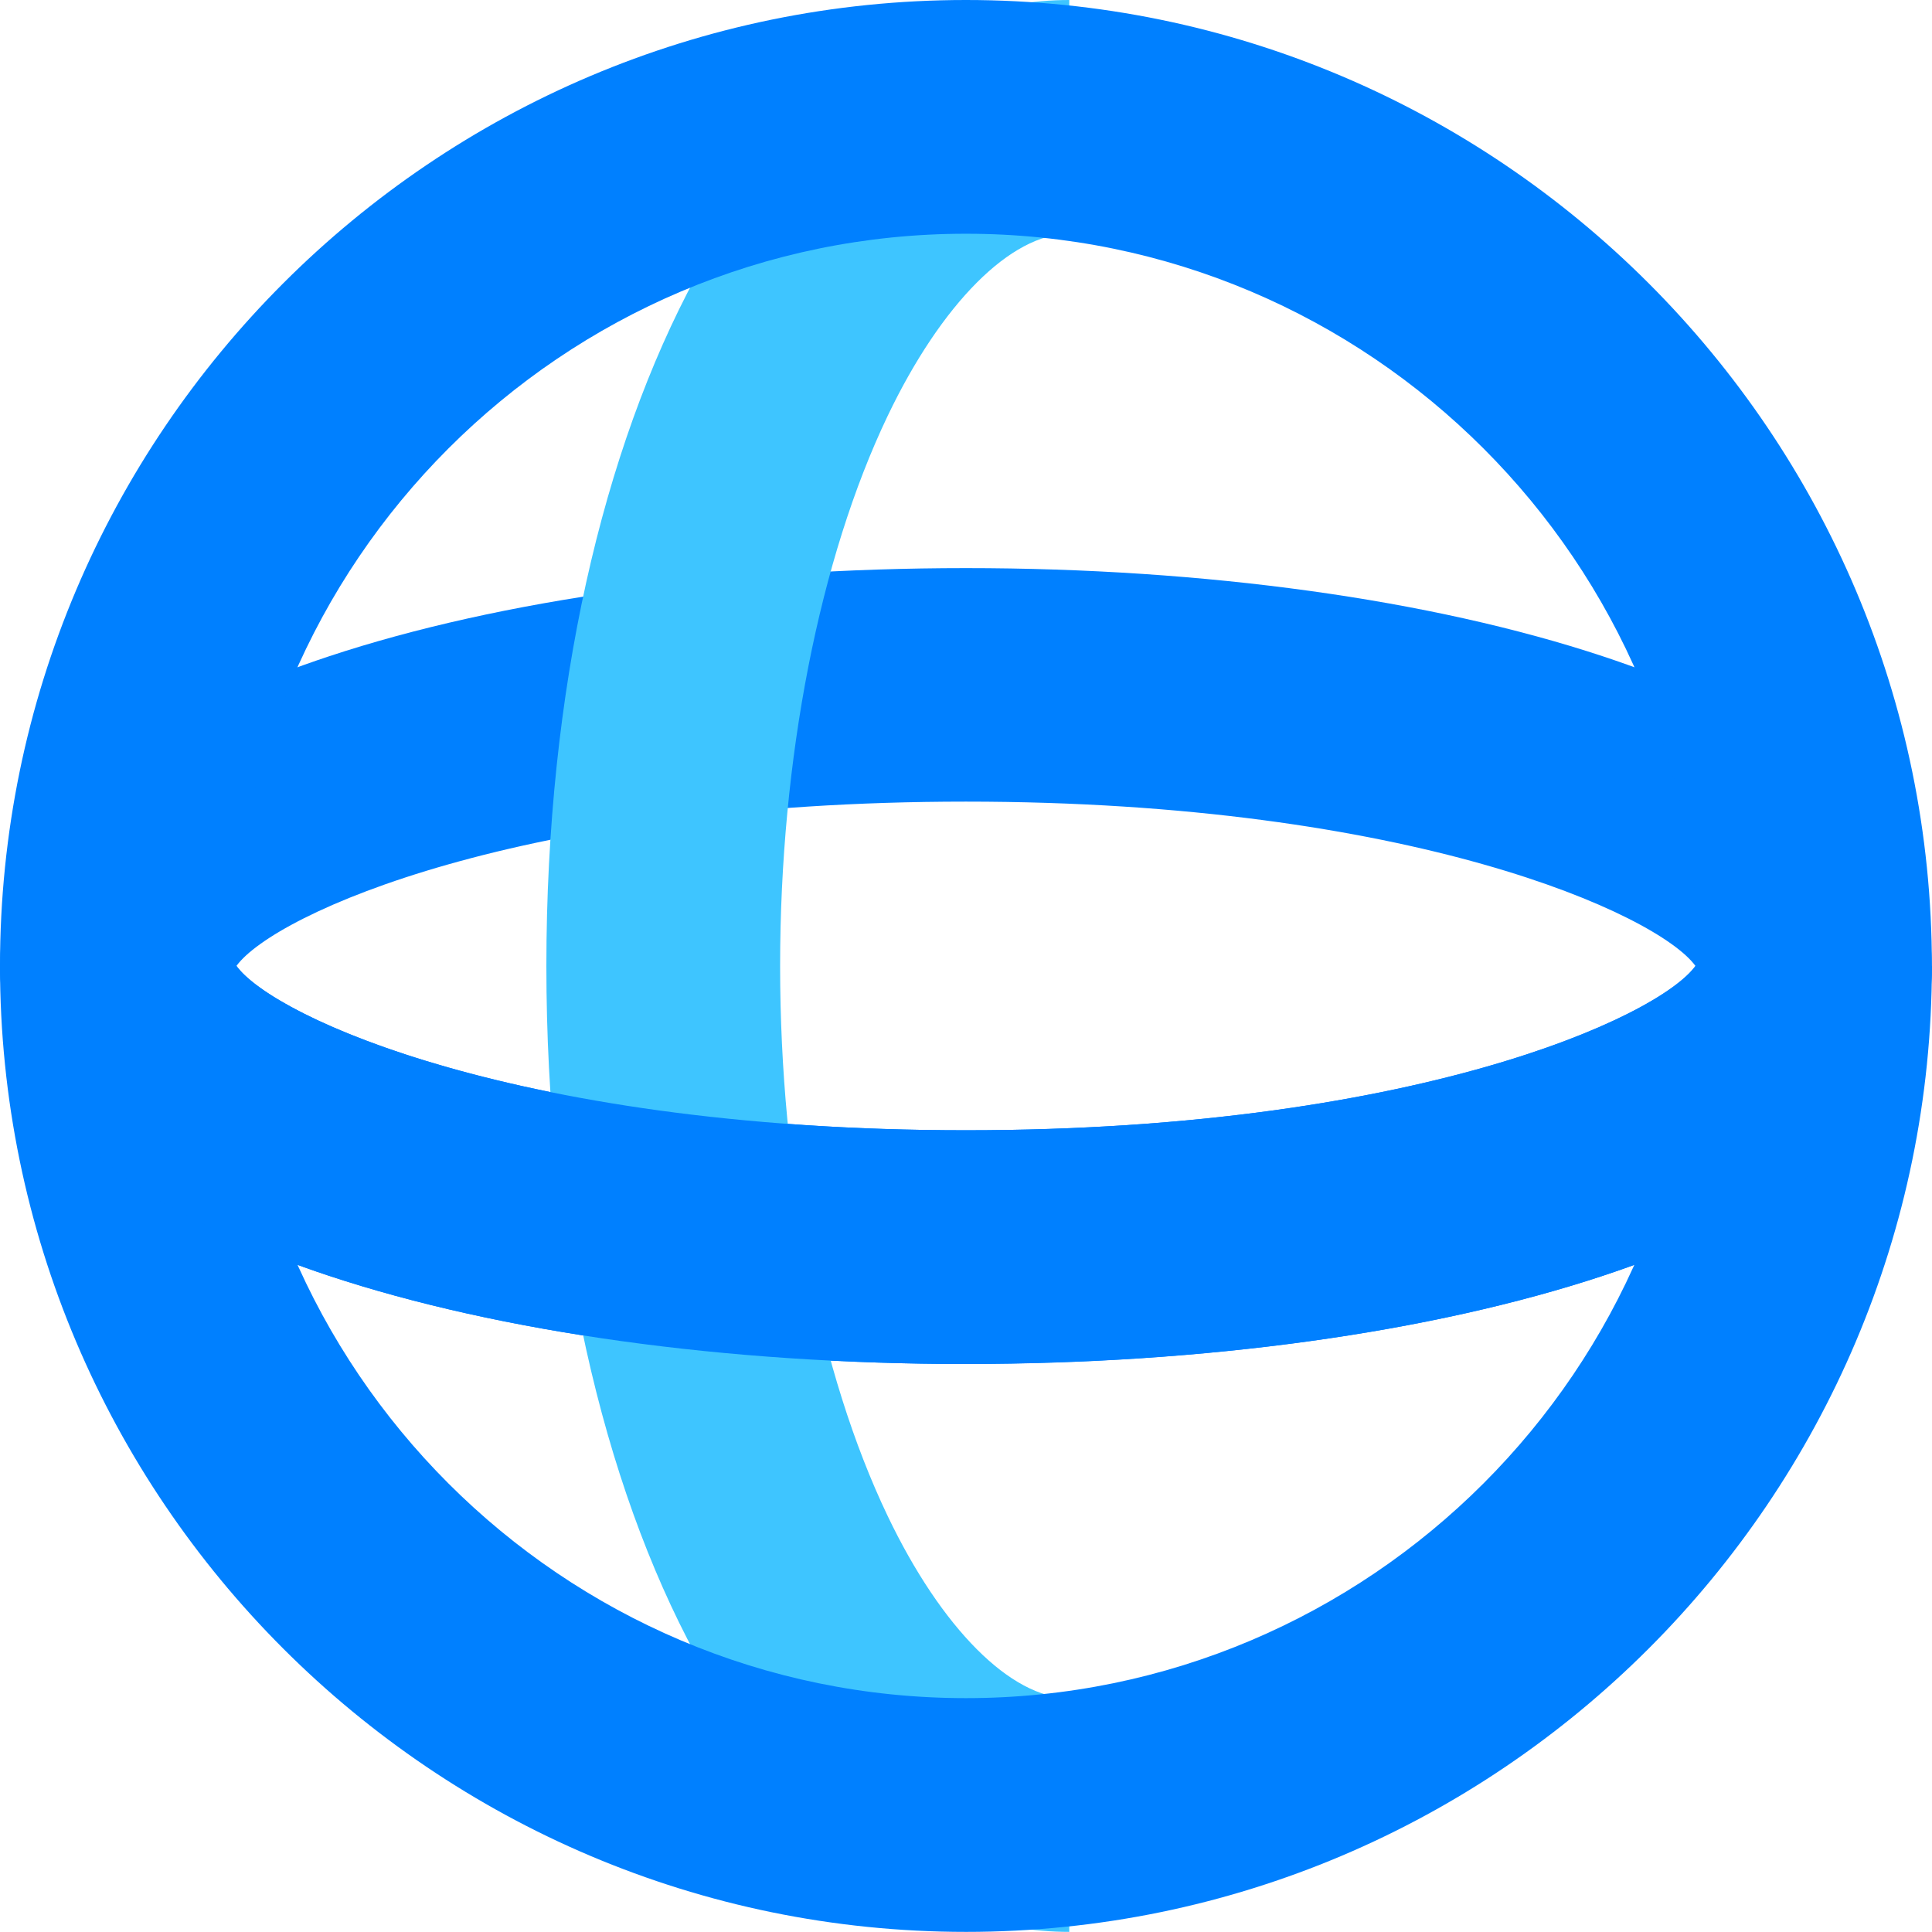
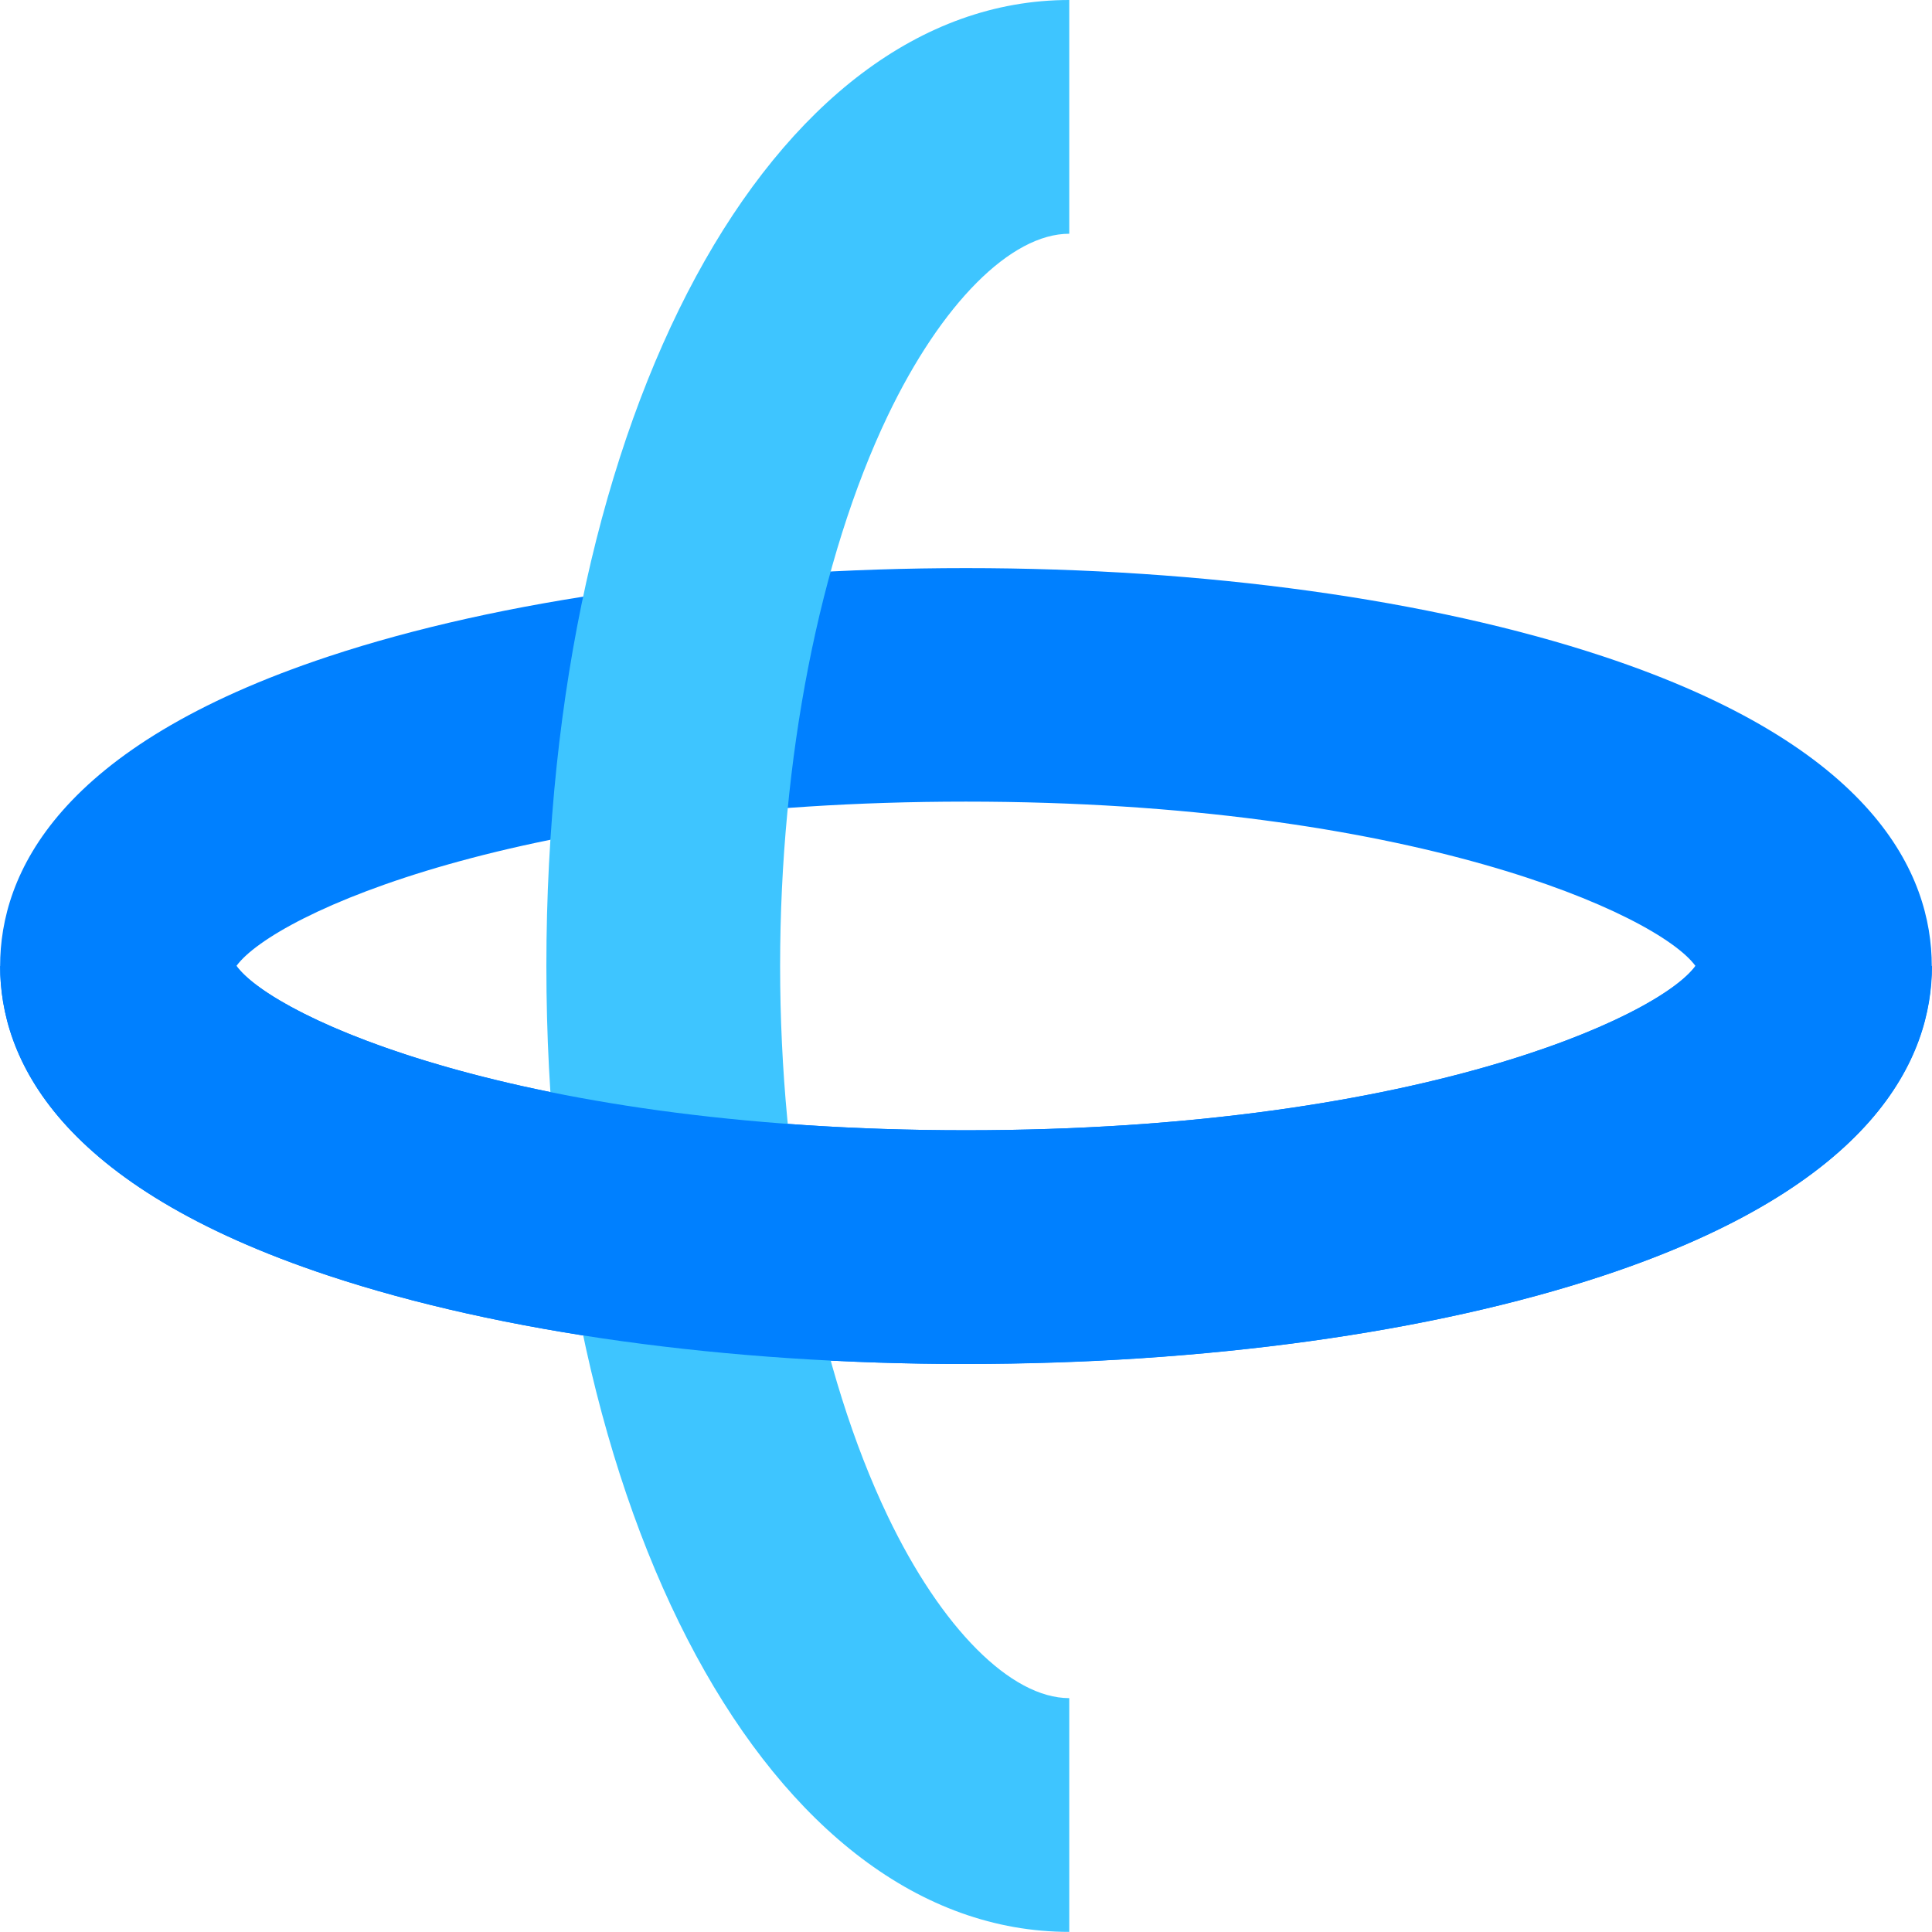
<svg xmlns="http://www.w3.org/2000/svg" id="Calque_1" data-name="Calque 1" viewBox="0 0 165.31 165.3">
  <defs>
    <style> .cls-1 { fill: #3ec5ff; } .cls-1, .cls-2 { stroke-width: 0px; } .cls-2 { fill: #0080ff; } </style>
  </defs>
  <path class="cls-2" d="m82.65,116.71c-20.44,0-39.81-2.68-54.51-7.55C4.89,101.46.01,90.5.01,82.66s4.88-18.8,28.13-26.5c14.71-4.87,34.07-7.55,54.51-7.55s39.81,2.68,54.51,7.55c23.25,7.7,28.13,18.66,28.13,26.5s-4.88,18.8-28.13,26.5c-14.71,4.87-34.07,7.55-54.51,7.55Zm-62.42-34.06c3.23,4.44,24.39,14.06,62.42,14.06s59.19-9.61,62.42-14.06c-3.23-4.44-24.39-14.06-62.42-14.06s-59.19,9.61-62.42,14.06Z" />
  <path class="cls-1" d="m91.49,165.3c-25.51,0-44.74-35.53-44.74-82.65S65.98,0,91.49,0v20c-4.99,0-10.94,5.97-15.54,15.59-5.84,12.22-9.2,29.37-9.2,47.06s3.35,34.83,9.2,47.06c4.6,9.62,10.56,15.59,15.54,15.59v20h0Z" />
-   <path class="cls-2" d="m82.65,165.3C37.08,165.3,0,128.22,0,82.65S37.08,0,82.65,0s82.65,37.08,82.65,82.65-37.08,82.65-82.65,82.65h0Zm0-145.3c-34.54,0-62.65,28.1-62.65,62.65s28.1,62.65,62.65,62.65,62.65-28.1,62.65-62.65-28.1-62.65-62.65-62.65Z" />
  <path class="cls-2" d="m82.65,116.71c-20.44,0-39.81-2.68-54.51-7.55C4.89,101.46.01,90.5.01,82.66h20c0-.27-.06-.47-.08-.53,1.8,4.15,23.11,14.58,62.73,14.58s60.93-10.43,62.73-14.59c-.02.05-.08.25-.08.53h20c0,7.84-4.88,18.8-28.13,26.5-14.71,4.87-34.07,7.55-54.51,7.55h-.02Z" />
</svg>